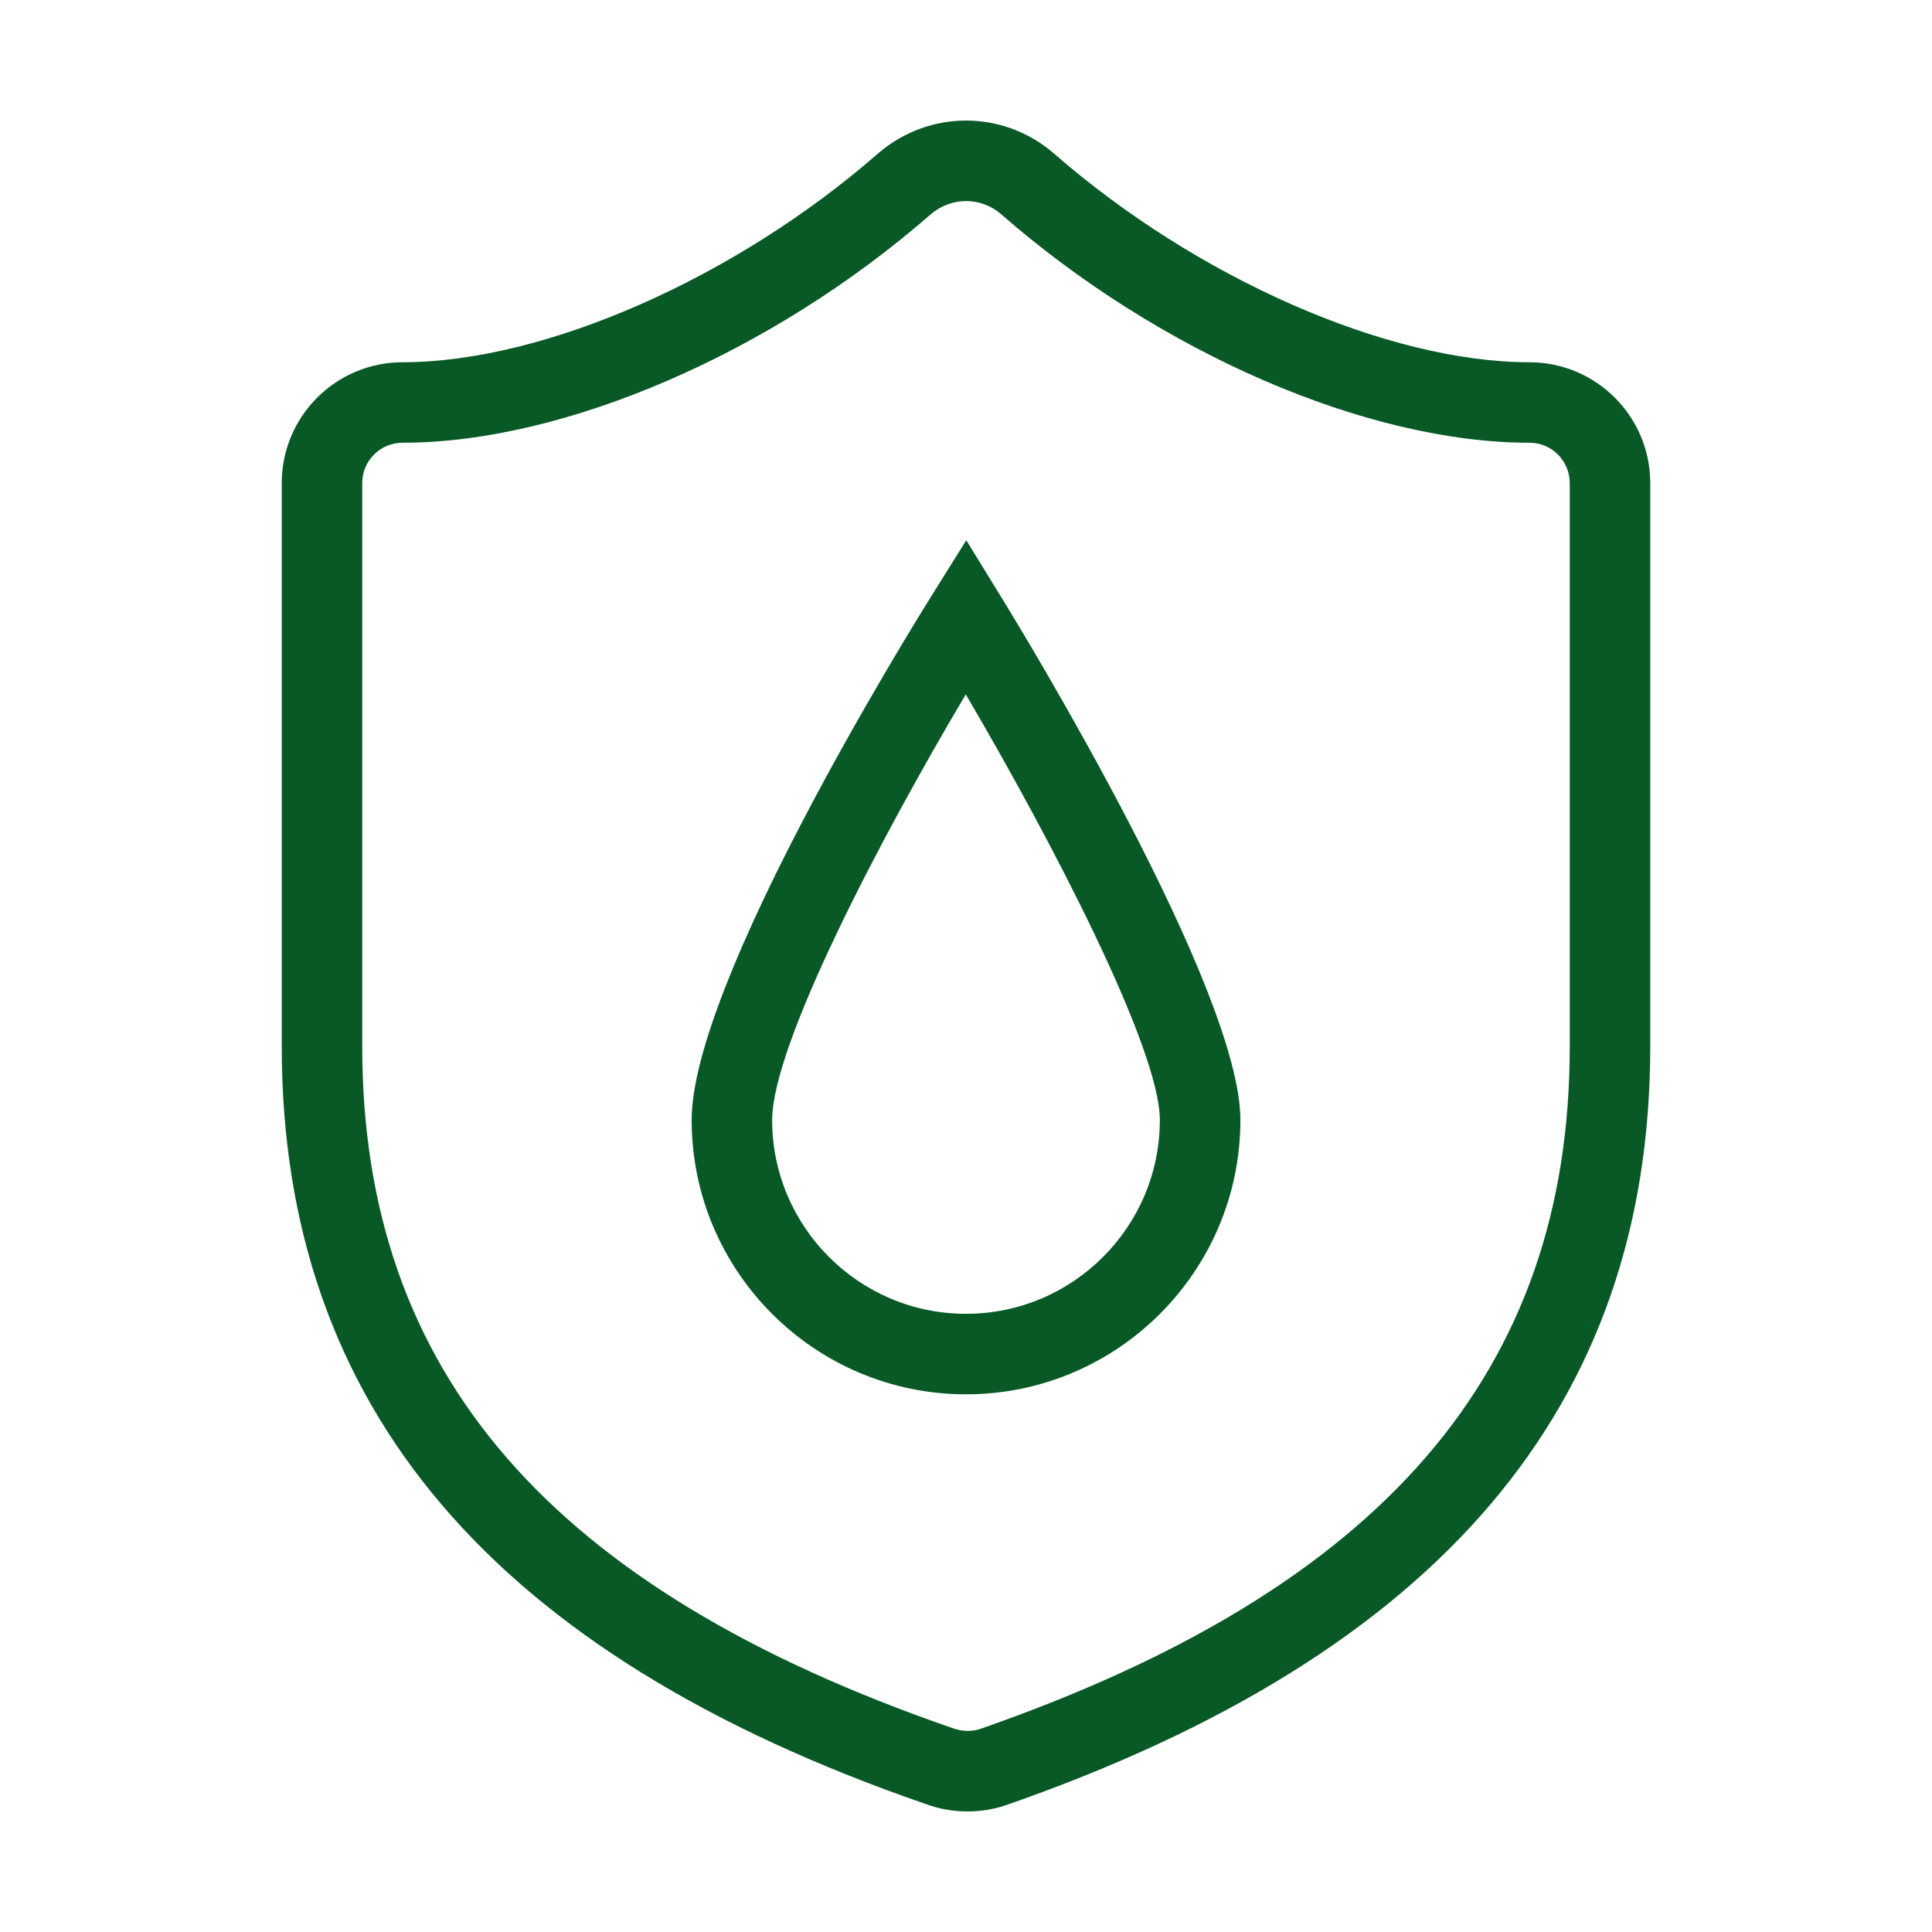
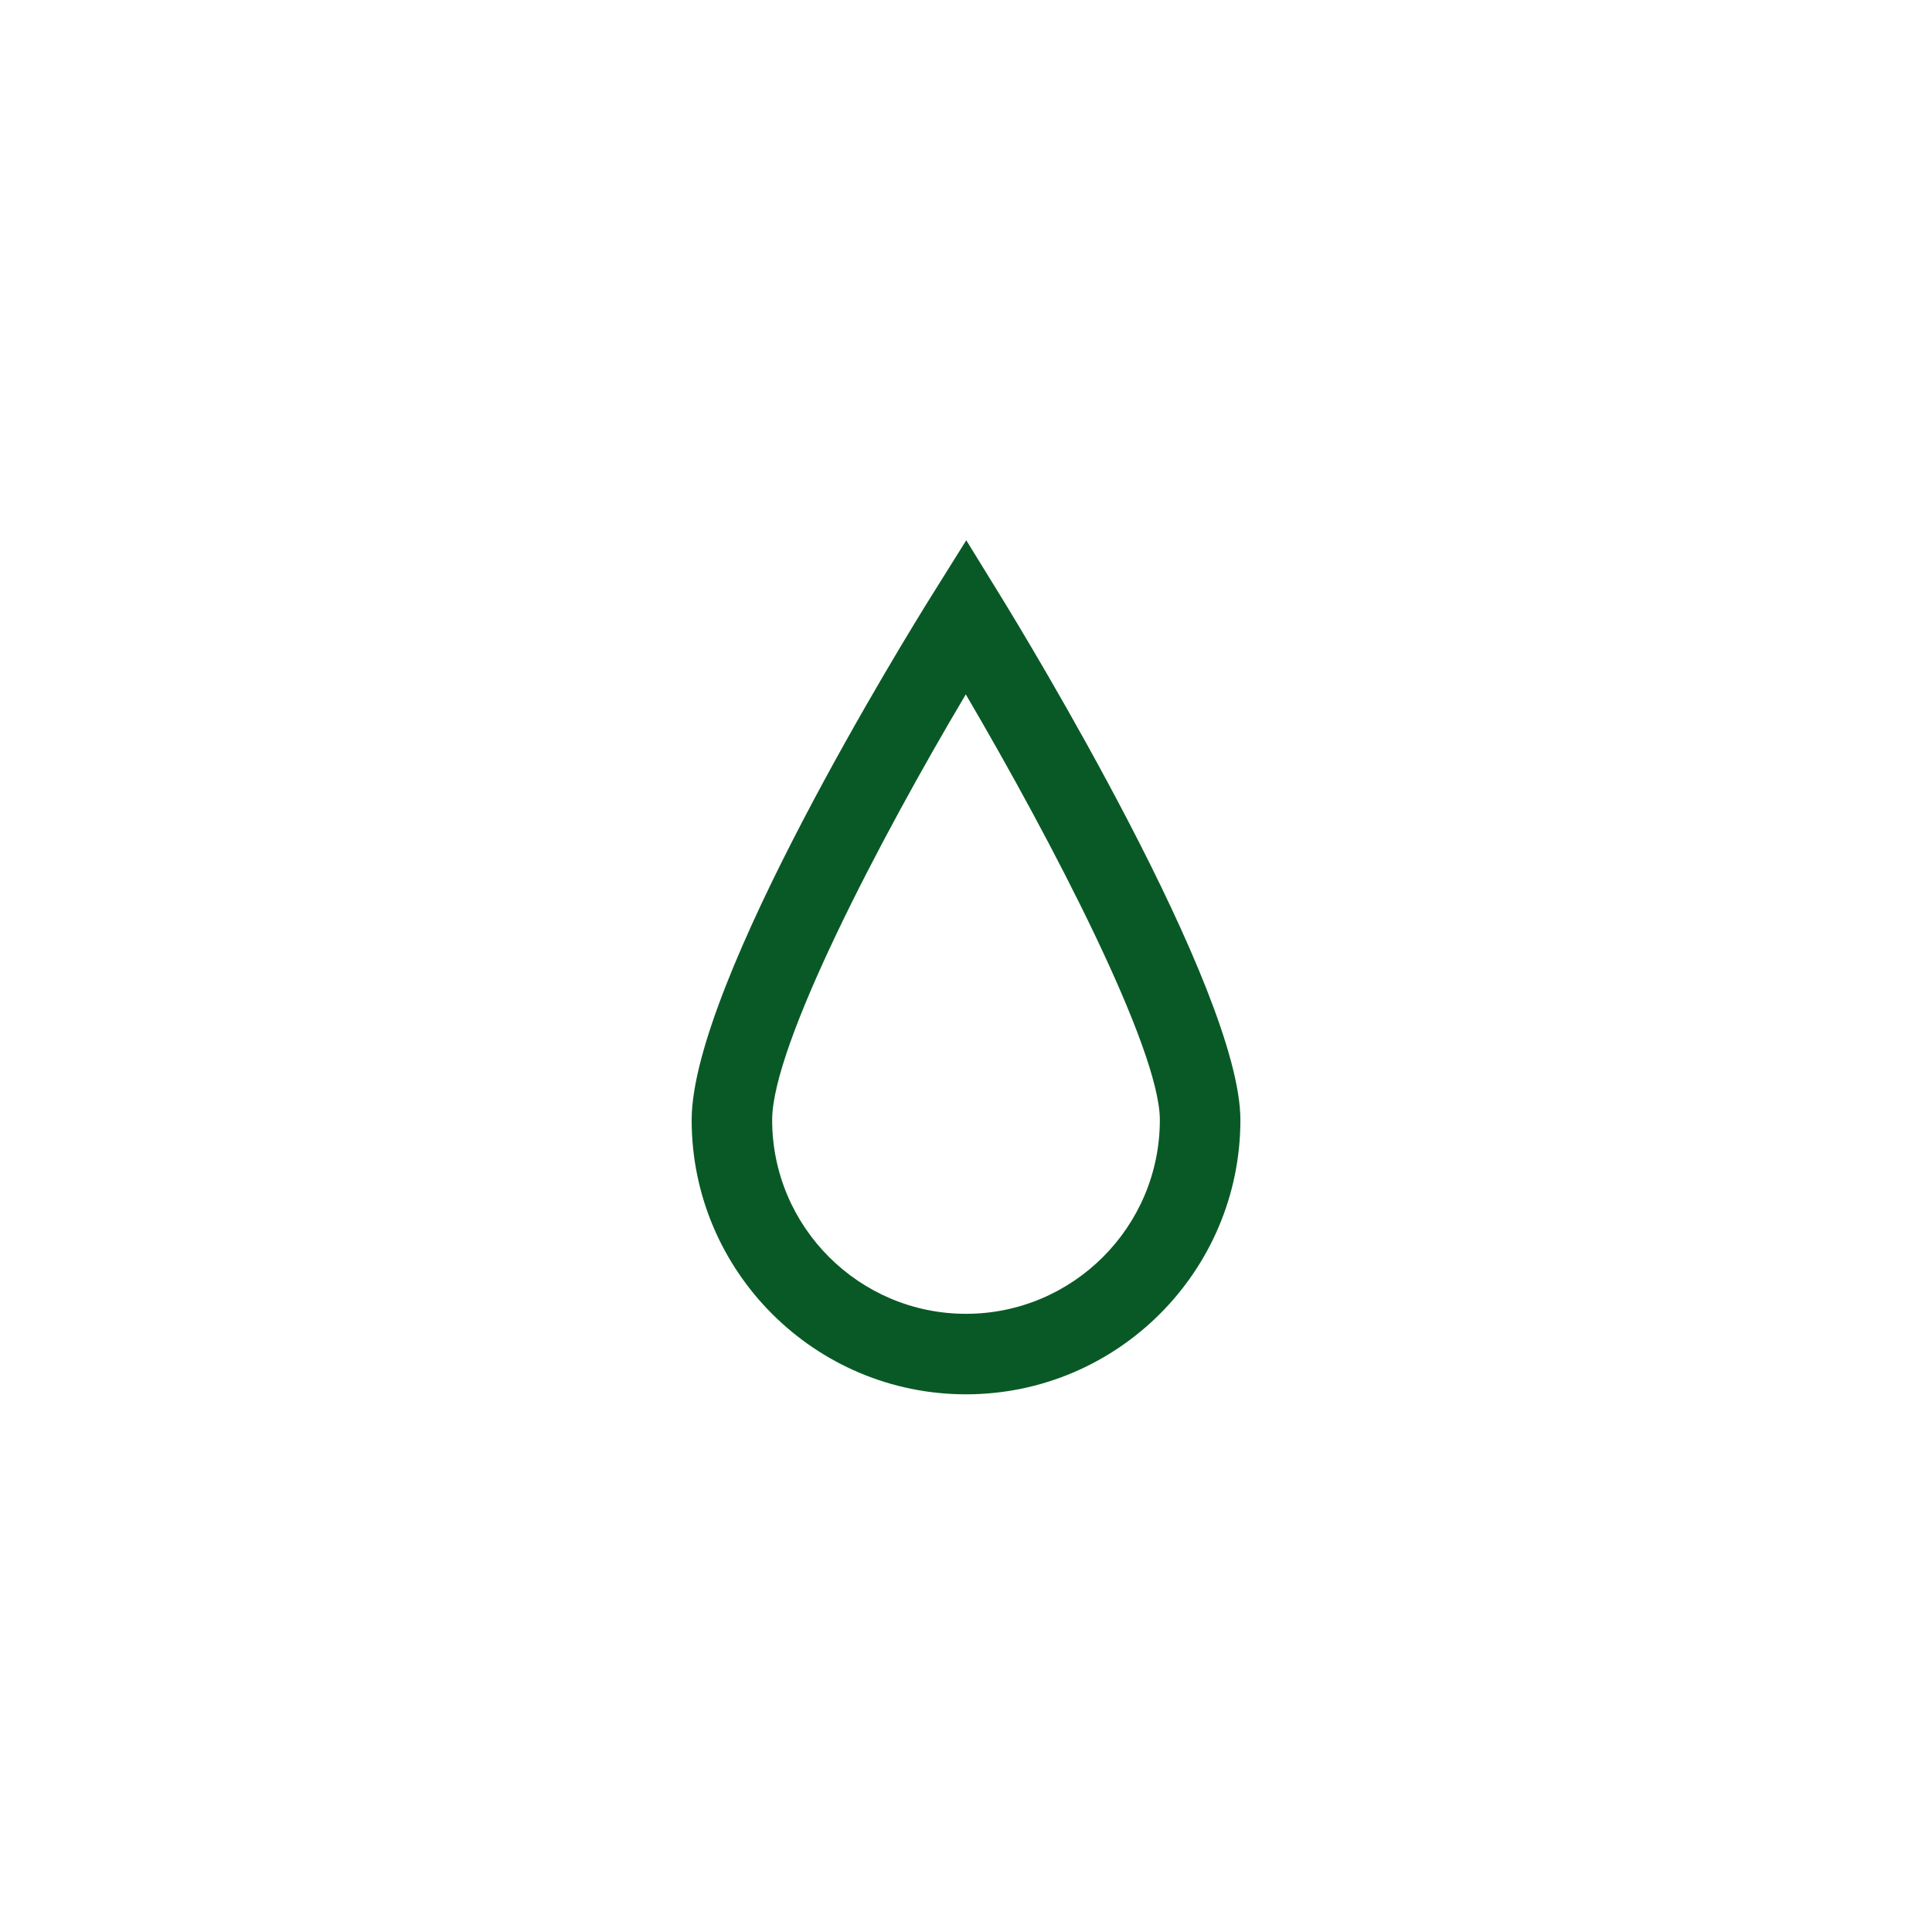
<svg xmlns="http://www.w3.org/2000/svg" version="1.1" id="Layer_1" x="0px" y="0px" viewBox="0 0 36 36" style="enable-background:new 0 0 36 36;" xml:space="preserve">
  <style type="text/css">
	.st0{fill:#095926;}
</style>
-   <path class="st0" d="M18.027,33.754c-0.266,0-0.532-0.047-0.784-0.141  C9.179,30.828,5.25,26.21,5.25,19.5V9c0-1.241,1.009-2.25,2.25-2.25  c2.637,0,6.2-1.565,8.866-3.895c0.949-0.811,2.318-0.811,3.261-0.005  C22.298,5.185,25.861,6.75,28.5,6.75c1.24,0,2.25,1.009,2.25,2.25v10.5  c0,6.697-3.923,11.32-11.994,14.133C18.52,33.714,18.273,33.754,18.027,33.754z   M18.002,3.747c-0.232,0-0.465,0.081-0.655,0.243  C14.388,6.576,10.52,8.25,7.5,8.25c-0.414,0-0.75,0.336-0.75,0.75v10.5  c0,6.073,3.495,10.109,11,12.701c0.179,0.065,0.356,0.068,0.518,0.014  C25.759,29.605,29.25,25.564,29.25,19.5V9c0-0.414-0.337-0.75-0.75-0.75  c-3.022,0-6.891-1.674-9.854-4.266C18.461,3.827,18.232,3.747,18.002,3.747z" />
  <path class="st0" d="M18,25.981c-2.819,0-5.112-2.293-5.112-5.112  c0-2.542,4.018-9.044,4.476-9.777l0.641-1.025l0.634,1.03  c0.458,0.744,4.474,7.34,4.474,9.773C23.112,23.689,20.819,25.981,18,25.981z   M17.996,12.939c-1.602,2.696-3.608,6.535-3.608,7.93  c0,1.992,1.621,3.612,3.612,3.612c1.992,0,3.612-1.62,3.612-3.612  C21.612,19.539,19.6,15.67,17.996,12.939z" />
</svg>